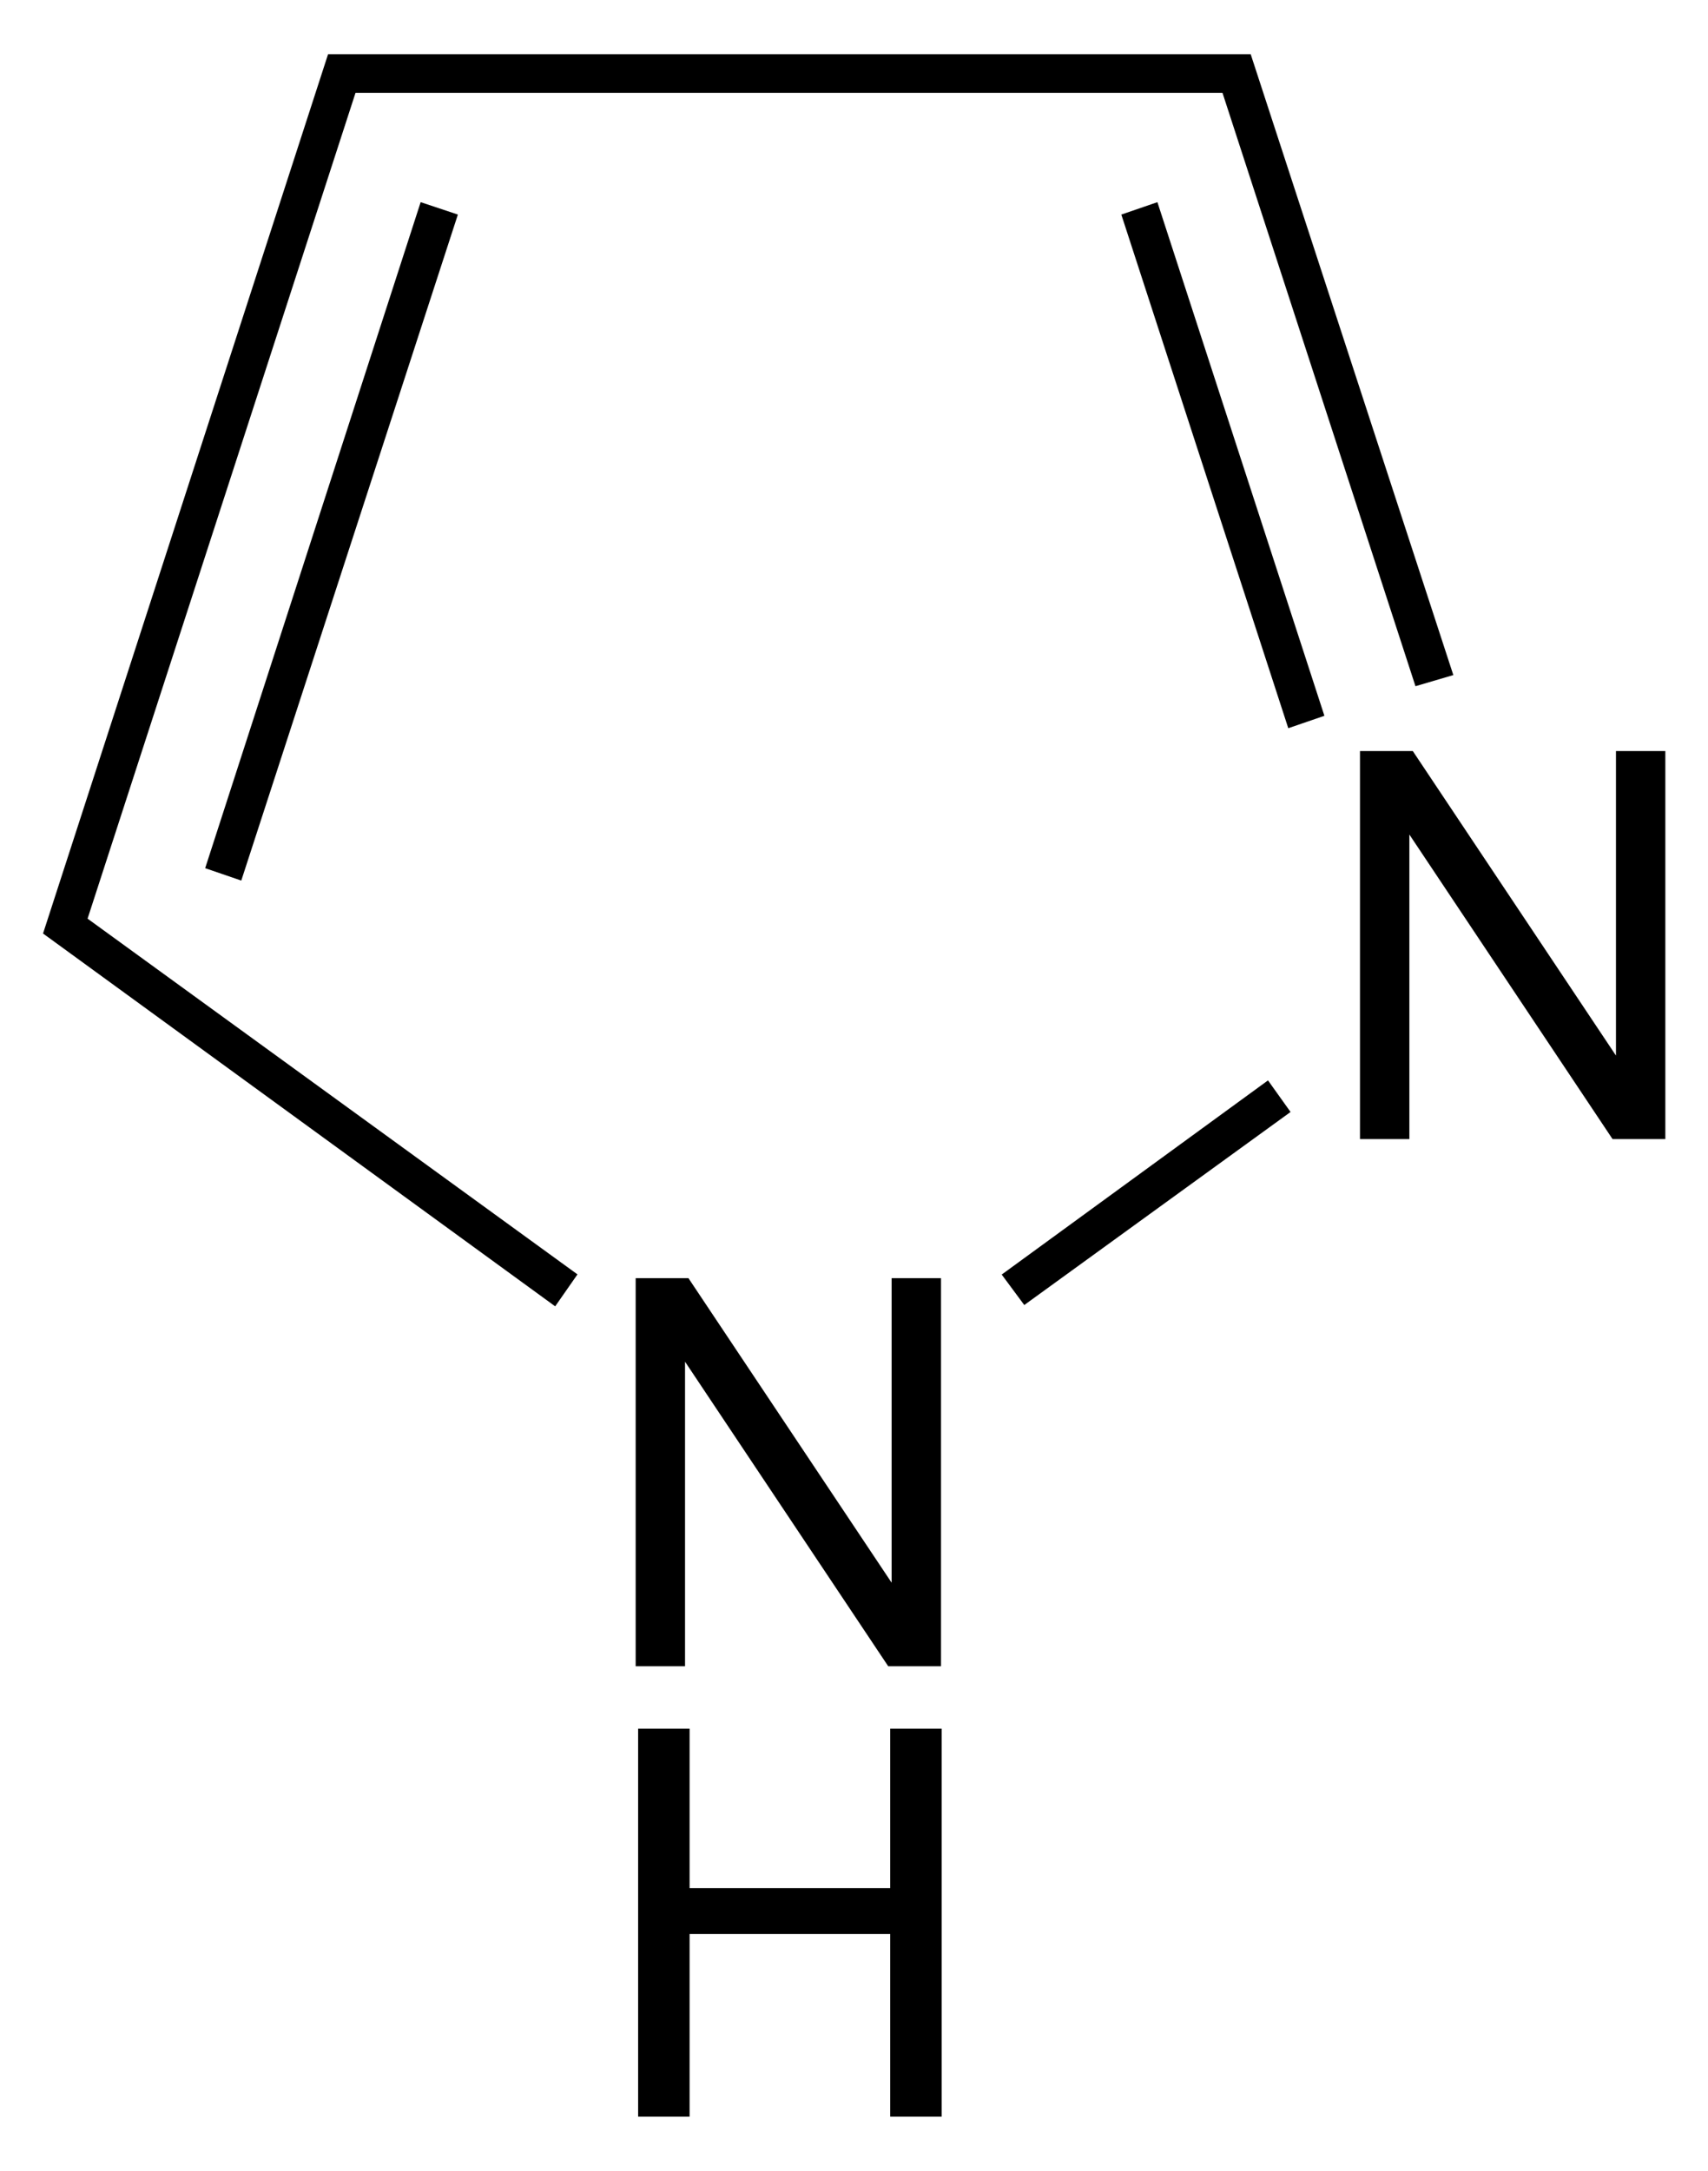
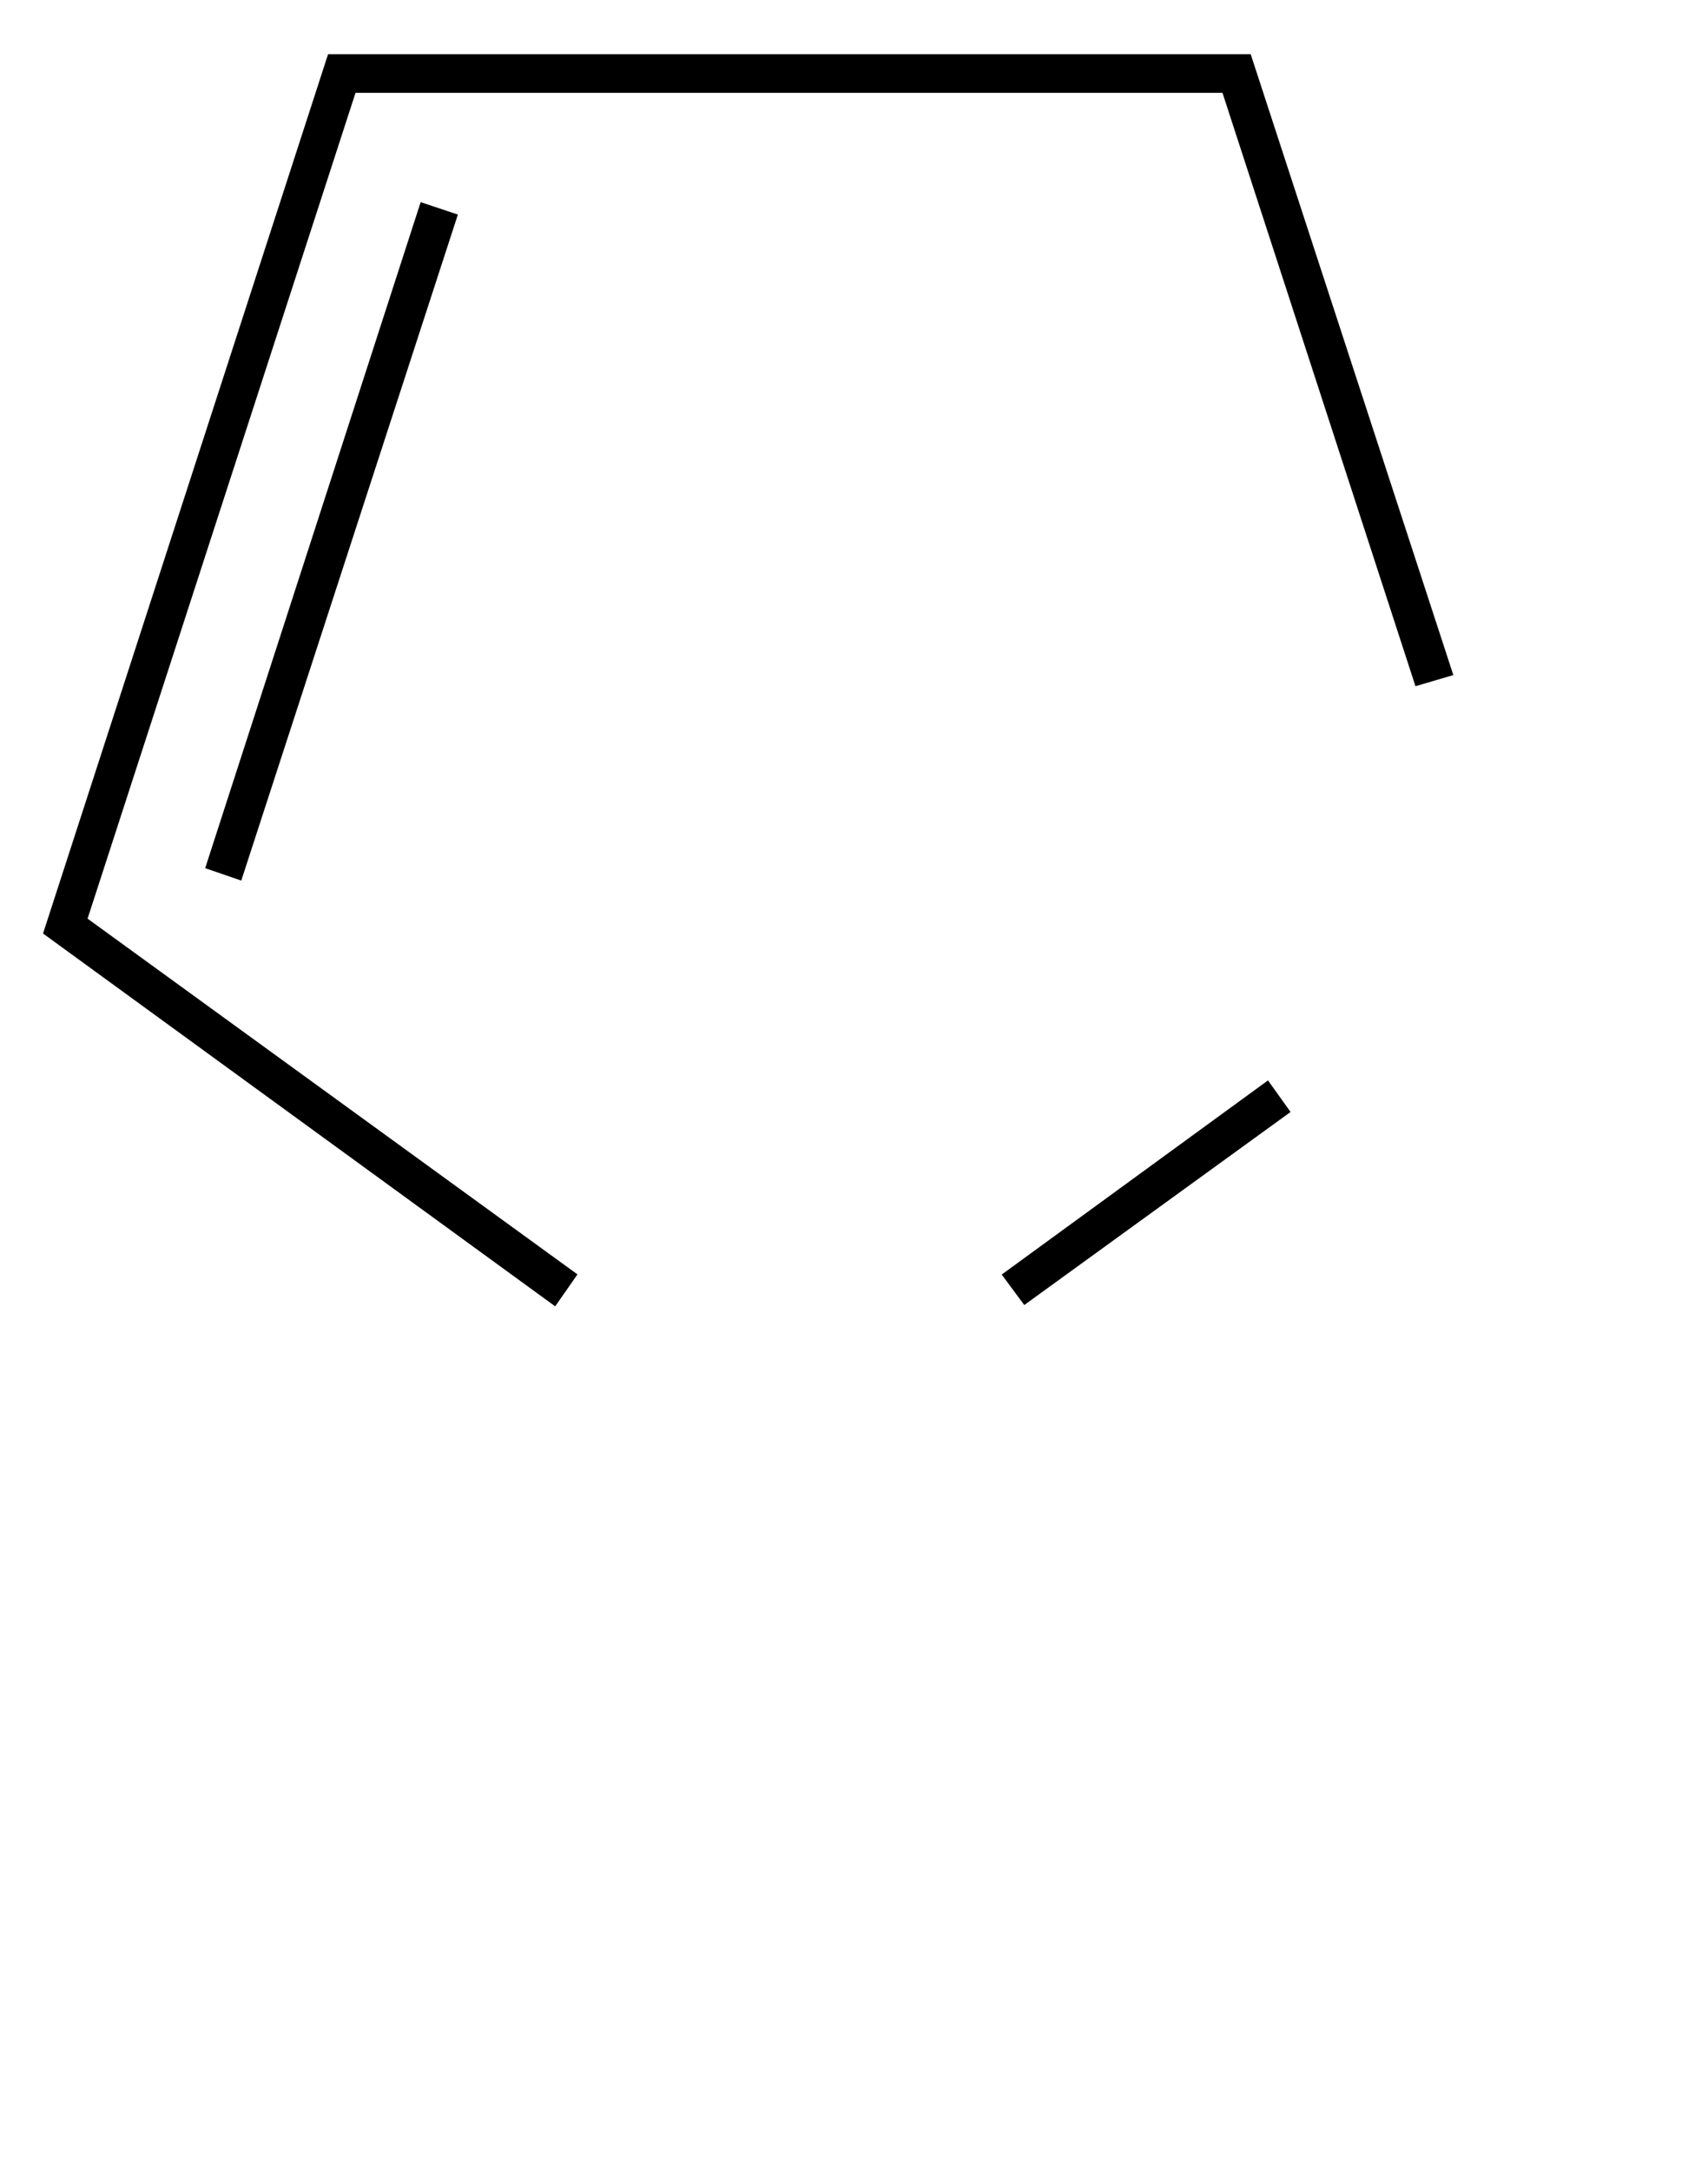
<svg xmlns="http://www.w3.org/2000/svg" style="enable-background:new 0 0 71.909 91.35;" xml:space="preserve" height="91.35" viewBox="0 0 71.909 91.35" width="71.909" version="1.1">
-   <path d="m57.257,47.931,0-16.328,2.223,0,8.554,12.814,0-12.814,2.079,0,0,16.328-2.223,0-8.554-12.815,0,12.815-2.079,0z" />
-   <path d="m26.762,70.114,0-16.329,2.223,0,8.554,12.814,0-12.814,2.079,0,0,16.329-2.223,0-8.554-12.815,0,12.815-2.079,0z" />
-   <path d="m26.866,89.066,0-16.328,2.167,0,0,6.71,8.446,0,0-6.71,2.167,0,0,16.328-2.167,0,0-7.689-8.446,0,0,7.689-2.167,0z" />
  <path d="M13.812,2.281l-12,37,21.562,15.688,0.938-1.344-20.625-14.969,11.281-34.75h36.5l8.125,24.969,1.594-0.469-8.531-26.125h-38.844z" transform="translate(0,-1.4080785e-6)" />
-   <path d="M47.209,9.029l1.519-0.522,7.031,21.613-1.521,0.522-7.029-21.613z" />
  <path d="M10.159,37.054l-1.521-0.522,9.072-28.025,1.567,0.522-9.119,28.025z" />
  <path d="M53.384,45.461l0.95,1.33-11.211,8.123-0.95-1.282,11.211-8.17z" />
</svg>